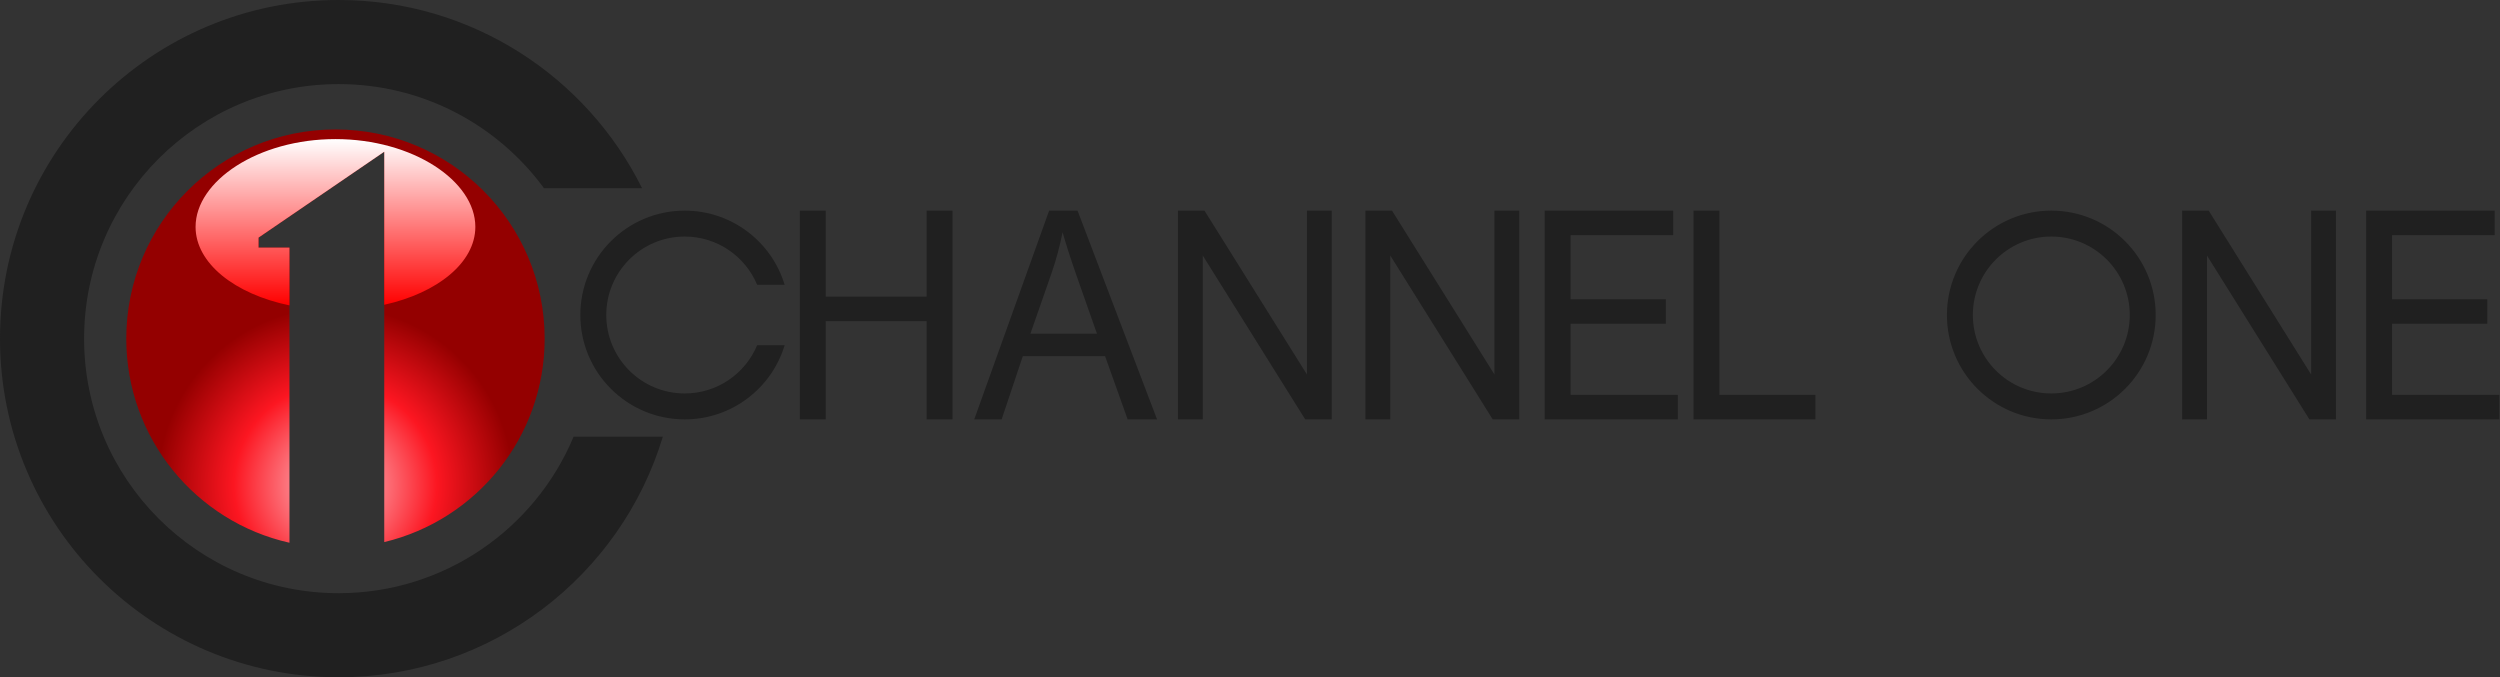
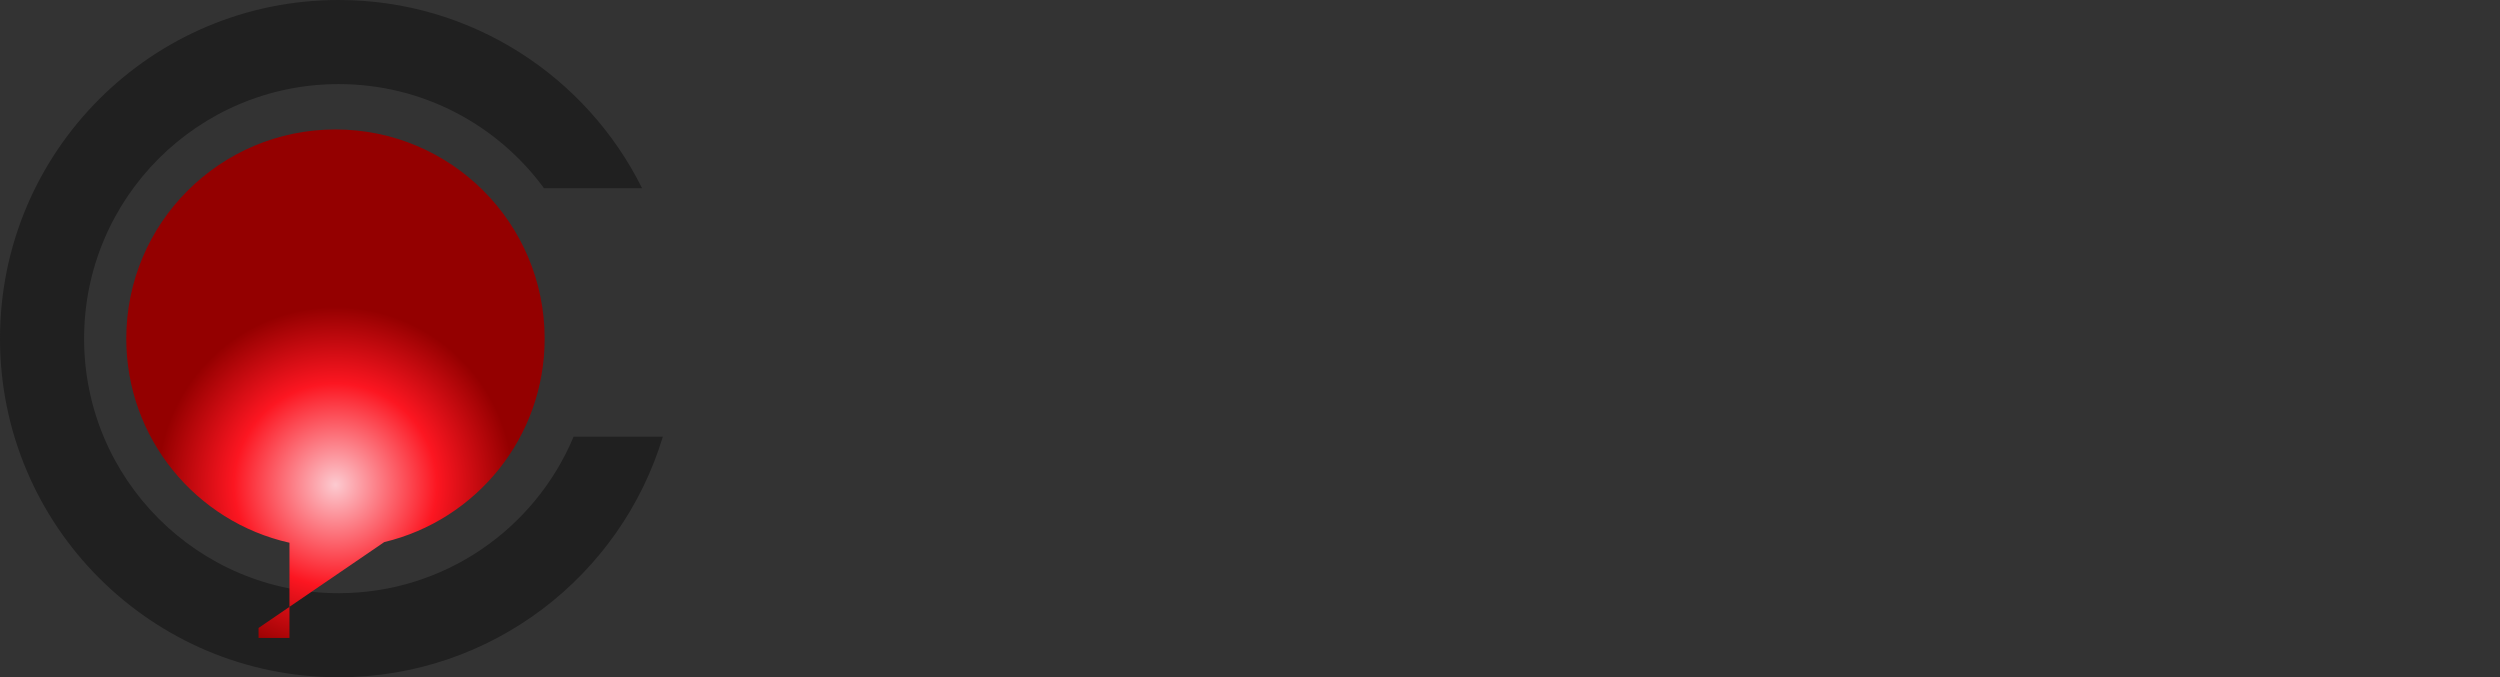
<svg xmlns="http://www.w3.org/2000/svg" enable-background="new 0 0 637.795 172.828" Googl="true" version="1.1" viewBox="0 0 800 216.78" xml:space="preserve">
  <rect x="0" y="0" width="800" height="216.78" fill="#333333" stroke="none" />
  <g transform="scale(1.254)">
    <g clip-rule="evenodd" fill-rule="evenodd">
-       <path d="m523.46 60.361c-11.058 0-20.021 8.964-20.021 20.021 0 11.058 8.964 20.021 20.021 20.021s20.021-8.964 20.021-20.021c0-11.056-8.964-20.021-20.021-20.021zm0 46.658c-14.71 0-26.636-11.926-26.636-26.636s11.926-26.636 26.636-26.636 26.636 11.925 26.636 26.636c0 14.71-11.926 26.636-26.636 26.636zm-348.73-53.272c12.028 0 22.192 7.975 25.5 18.924h-7.019c-3.021-7.229-10.157-12.31-18.481-12.31-11.057 0-20.021 8.964-20.021 20.021 0 11.058 8.964 20.021 20.021 20.021 8.323 0 15.46-5.08 18.48-12.309h7.02c-3.307 10.949-13.472 18.923-25.5 18.923-14.71 0-26.636-11.926-26.636-26.636 1e-3 -14.709 11.926-26.634 26.636-26.634zm125.86 53.27v-53.268h6.773l26.145 41.811v-41.811h6.333v53.268h-6.774l-26.143-41.811v41.811zm47.852 0v-53.268h6.772l26.145 41.811v-41.811h6.333v53.268h-6.774l-26.143-41.811v41.811zm45.733 0v-53.268h32.8v6.249h-26.188v16.367h24.309v6.249h-24.309v18.153h27.371v6.249h-33.983zm-190.08 0v-53.268h6.611v21.946h25.749v-21.946h6.611v53.268h-6.611v-25.072h-25.749v25.072zm44.515 0 19.114-53.268h7.249l20.287 53.268h-7.504l-5.765-16.145h-20.982l-5.405 16.145zm14.336-21.873h16.979l-5.196-14.767c-1.566-4.489-2.749-8.196-3.572-11.123-0.685 3.472-1.601 6.882-2.75 10.254zm169.21 21.873v-53.268h6.611v47.019h24.497v6.249zm124.69 0v-53.268h6.772l26.145 41.811v-41.811h6.332v53.268h-6.773l-26.143-41.811v41.811zm46.959 0v-53.268h32.8v6.249h-26.188v16.367h24.309v6.249h-24.309v18.153h27.37v6.249h-33.982z" fill="#202020" />
      <path d="m86.414 0c33.932 0 63.289 19.565 77.428 48.024h-25.027c-11.819-16.109-30.889-26.566-52.4-26.566-35.873 0-64.956 29.083-64.956 64.955 0 35.874 29.083 64.957 64.956 64.957 27.003 0 50.159-16.48 59.958-39.934h22.772c-10.729 35.522-43.708 61.392-82.729 61.392-47.727 0-86.416-38.689-86.416-86.415 0-47.724 38.689-86.413 86.414-86.413z" fill="#202020" />
      <radialGradient id="b" cx="85.604" cy="123.73" r="45.441" gradientUnits="userSpaceOnUse">
        <stop stop-color="#FCCAD0" offset="0" />
        <stop stop-color="#FC1621" offset=".57" />
        <stop stop-color="#940000" offset="1" />
      </radialGradient>
-       <path d="m73.865 138.5c-23.834-5.35-41.642-26.636-41.642-52.085 0-29.48 23.899-53.38 53.382-53.38 29.482 0 53.381 23.9 53.381 53.38 0 25.195-17.455 46.31-40.932 51.919v-99.603l-32.077 21.911v2.541h7.888z" fill="url(#b)" />
+       <path d="m73.865 138.5c-23.834-5.35-41.642-26.636-41.642-52.085 0-29.48 23.899-53.38 53.382-53.38 29.482 0 53.381 23.9 53.381 53.38 0 25.195-17.455 46.31-40.932 51.919l-32.077 21.911v2.541h7.888z" fill="url(#b)" />
      <linearGradient id="a" x1="85.604" x2="85.604" y1="77.93" y2="35.495" gradientUnits="userSpaceOnUse">
        <stop stop-color="#f00" offset="0" />
        <stop stop-color="#fff" offset="1" />
      </linearGradient>
-       <path d="m73.865 77.93c-13.948-2.884-23.957-10.765-23.957-20.034 0-11.713 15.981-22.401 35.697-22.401s35.696 10.688 35.696 22.401c0 9.111-9.671 16.88-23.247 19.882v-39.05c-10.692 7.304-21.385 14.608-32.077 21.912v2.541h7.888v14.749z" fill="url(#a)" />
    </g>
  </g>
</svg>